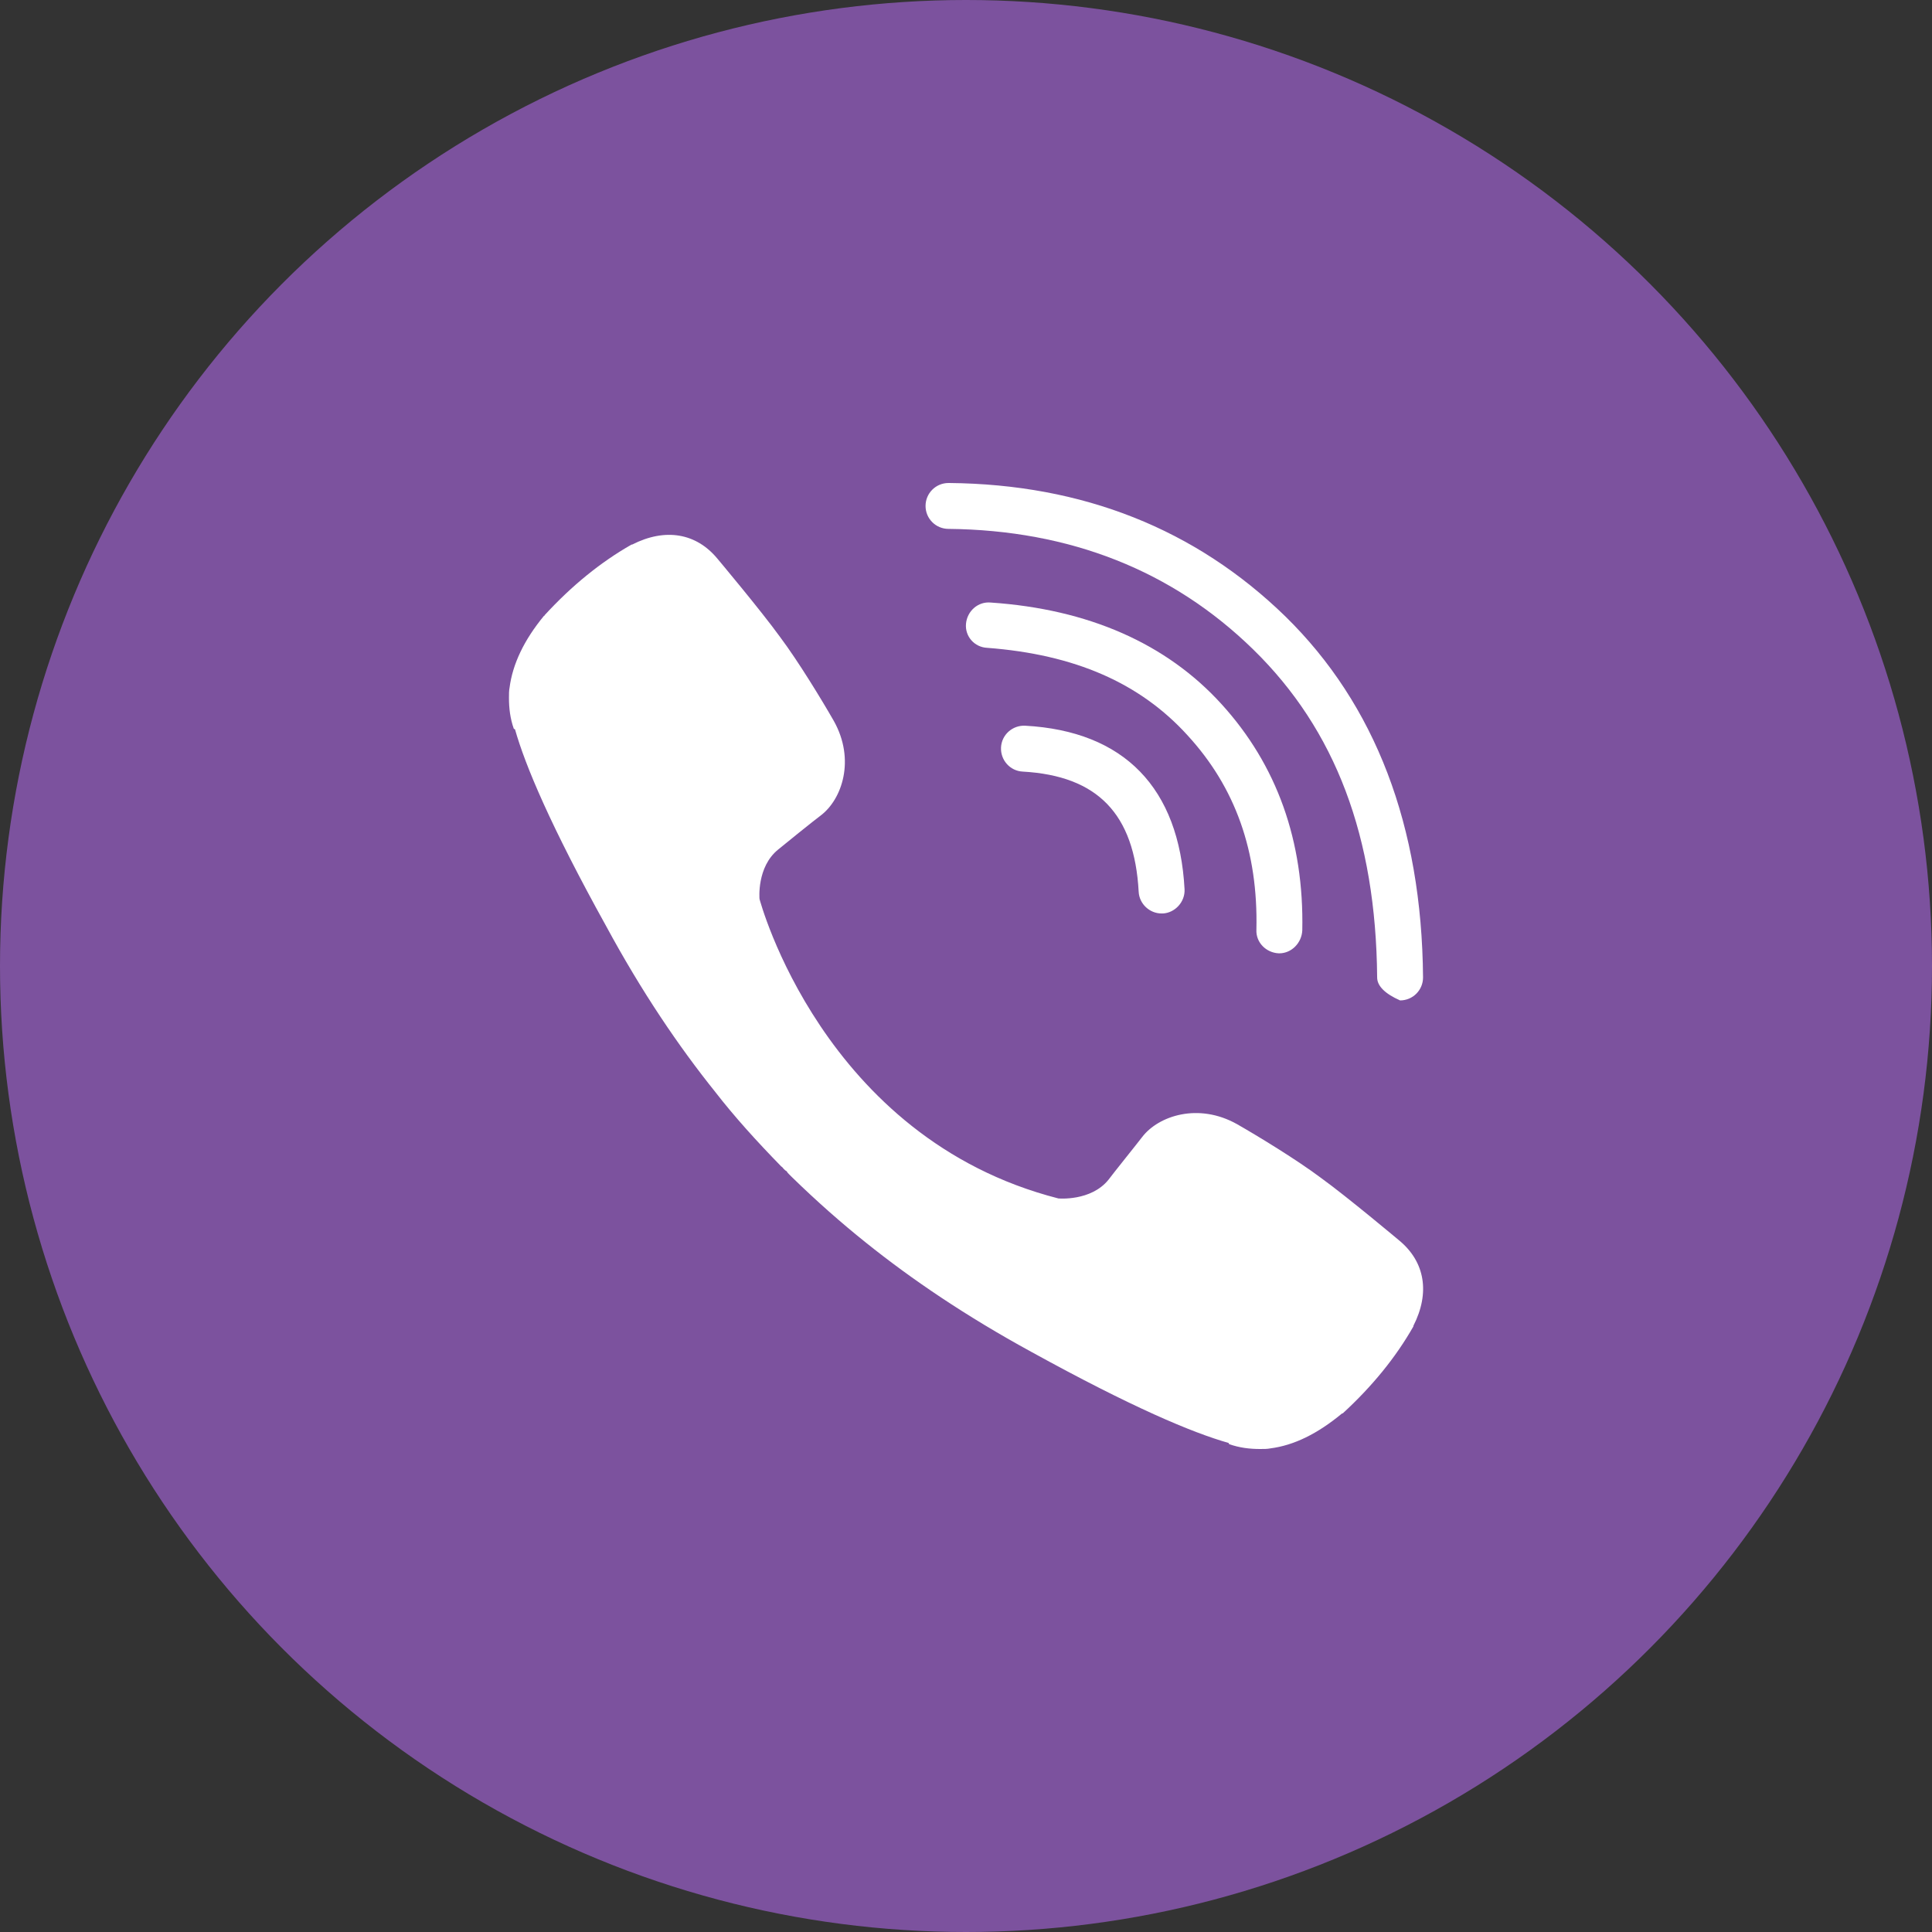
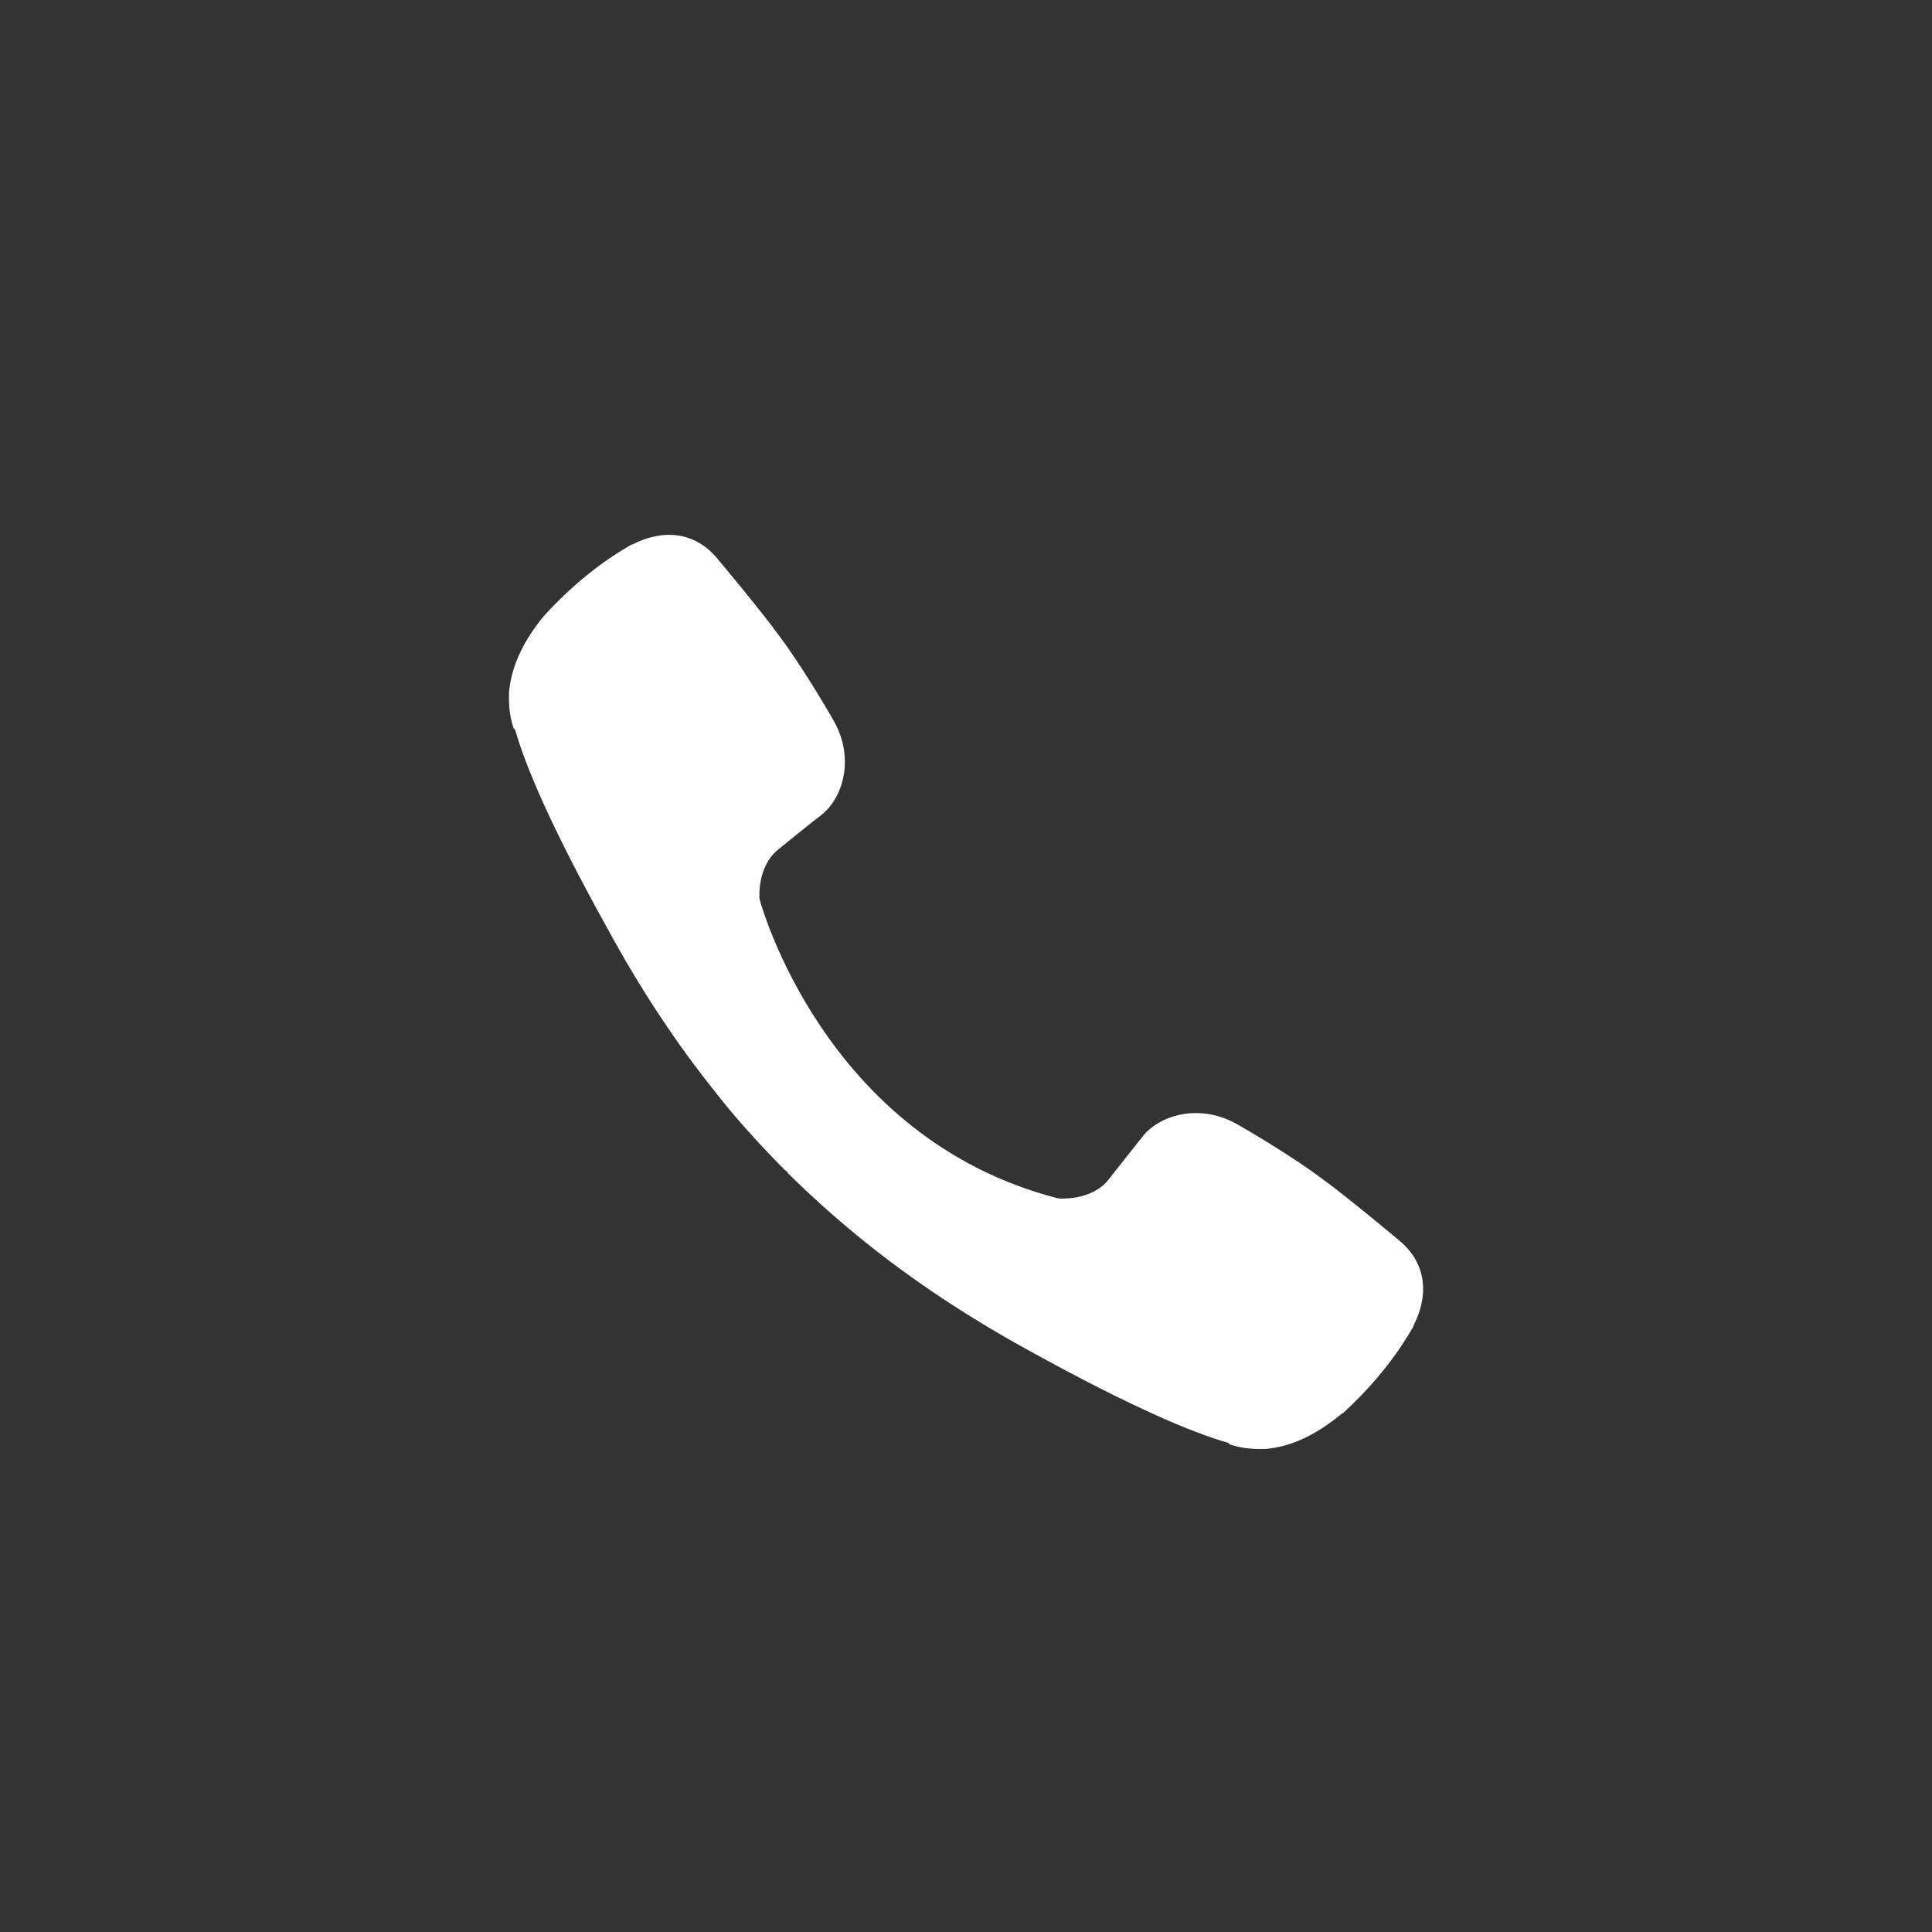
<svg xmlns="http://www.w3.org/2000/svg" viewBox="0 0 32 32">
  <rect x="0" y="0" width="32" height="32" fill="#333333" stroke="none" />
-   <circle cx="16" cy="16" r="16" fill="#7c529e" />
-   <path d="M19.24 15.13C19.04 15.13 18.87 14.97 18.86 14.77C18.79 13.48 18.18 12.85 16.94 12.78C16.73 12.77 16.57 12.59 16.58 12.38C16.59 12.17 16.77 12.01 16.98 12.02C18.62 12.11 19.53 13.05 19.62 14.73C19.63 14.94 19.46 15.12 19.26 15.13C19.25 15.13 19.24 15.13 19.24 15.13" fill="white" />
-   <path d="M21.19 15.79C21.18 15.79 21.18 15.79 21.18 15.79C20.97 15.78 20.8 15.61 20.81 15.4C20.84 14.1 20.46 13.04 19.67 12.18C18.88 11.31 17.8 10.84 16.35 10.73C16.14 10.72 15.98 10.54 16 10.33C16.02 10.12 16.2 9.96 16.41 9.98C18.03 10.09 19.32 10.66 20.23 11.66C21.15 12.67 21.6 13.93 21.57 15.41C21.56 15.62 21.39 15.79 21.19 15.79" fill="white" />
-   <path d="M22.81 16.19C22.79 13.86 22.12 12.09 20.76 10.76C19.42 9.45 17.72 8.78 15.71 8.76C15.5 8.76 15.33 8.59 15.33 8.38C15.33 8.17 15.5 8 15.71 8C15.71 8 15.72 8 15.72 8C17.93 8.02 19.8 8.76 21.29 10.21C22.78 11.67 23.55 13.68 23.57 16.19C23.57 16.4 23.4 16.57 23.19 16.57C23.19 16.57 23.19 16.57 23.19 16.57C22.94 16.46 22.81 16.33 22.81 16.19Z" fill="white" />
  <path d="M17.53 19.85C17.53 19.85 18.07 19.9 18.36 19.54C18.41 19.47 18.86 18.91 18.92 18.83C19.19 18.48 19.85 18.26 20.49 18.62C20.84 18.82 21.48 19.21 21.88 19.51C22.31 19.82 23.18 20.55 23.18 20.55C23.6 20.9 23.69 21.41 23.41 21.96C23.41 21.96 23.41 21.96 23.41 21.97C23.12 22.48 22.73 22.96 22.24 23.41C22.23 23.41 22.23 23.41 22.23 23.41C21.82 23.75 21.43 23.94 21.04 23.99C20.99 24 20.94 24 20.87 24C20.7 24 20.53 23.98 20.36 23.92C20.36 23.92 20.35 23.91 20.35 23.9C19.75 23.73 18.75 23.31 17.08 22.39C16 21.8 15.1 21.19 14.34 20.58C13.94 20.26 13.53 19.9 13.11 19.49C13.09 19.47 13.08 19.46 13.07 19.45C13.05 19.43 13.04 19.42 13.03 19.4C13.03 19.4 13.03 19.4 13.03 19.4C13.03 19.4 13.03 19.4 13.03 19.4C13.01 19.39 13 19.38 12.98 19.36C12.97 19.35 12.96 19.33 12.94 19.32C12.53 18.9 12.16 18.49 11.85 18.09C11.24 17.33 10.63 16.43 10.04 15.34C9.12 13.68 8.7 12.68 8.53 12.08C8.53 12.08 8.51 12.07 8.51 12.07C8.45 11.9 8.43 11.73 8.43 11.56C8.43 11.49 8.43 11.44 8.44 11.39C8.49 11 8.68 10.6 9.01 10.2C9.02 10.2 9.02 10.2 9.02 10.19C9.47 9.7 9.95 9.31 10.46 9.02C10.47 9.02 10.47 9.02 10.47 9.02C11.02 8.74 11.53 8.83 11.88 9.25C11.88 9.25 12.61 10.12 12.92 10.55C13.22 10.95 13.61 11.59 13.81 11.94C14.17 12.58 13.95 13.24 13.59 13.51C13.52 13.56 12.96 14.01 12.89 14.07C12.53 14.36 12.58 14.89 12.58 14.89C12.58 14.89 13.62 18.85 17.53 19.85" fill="white" />
</svg>